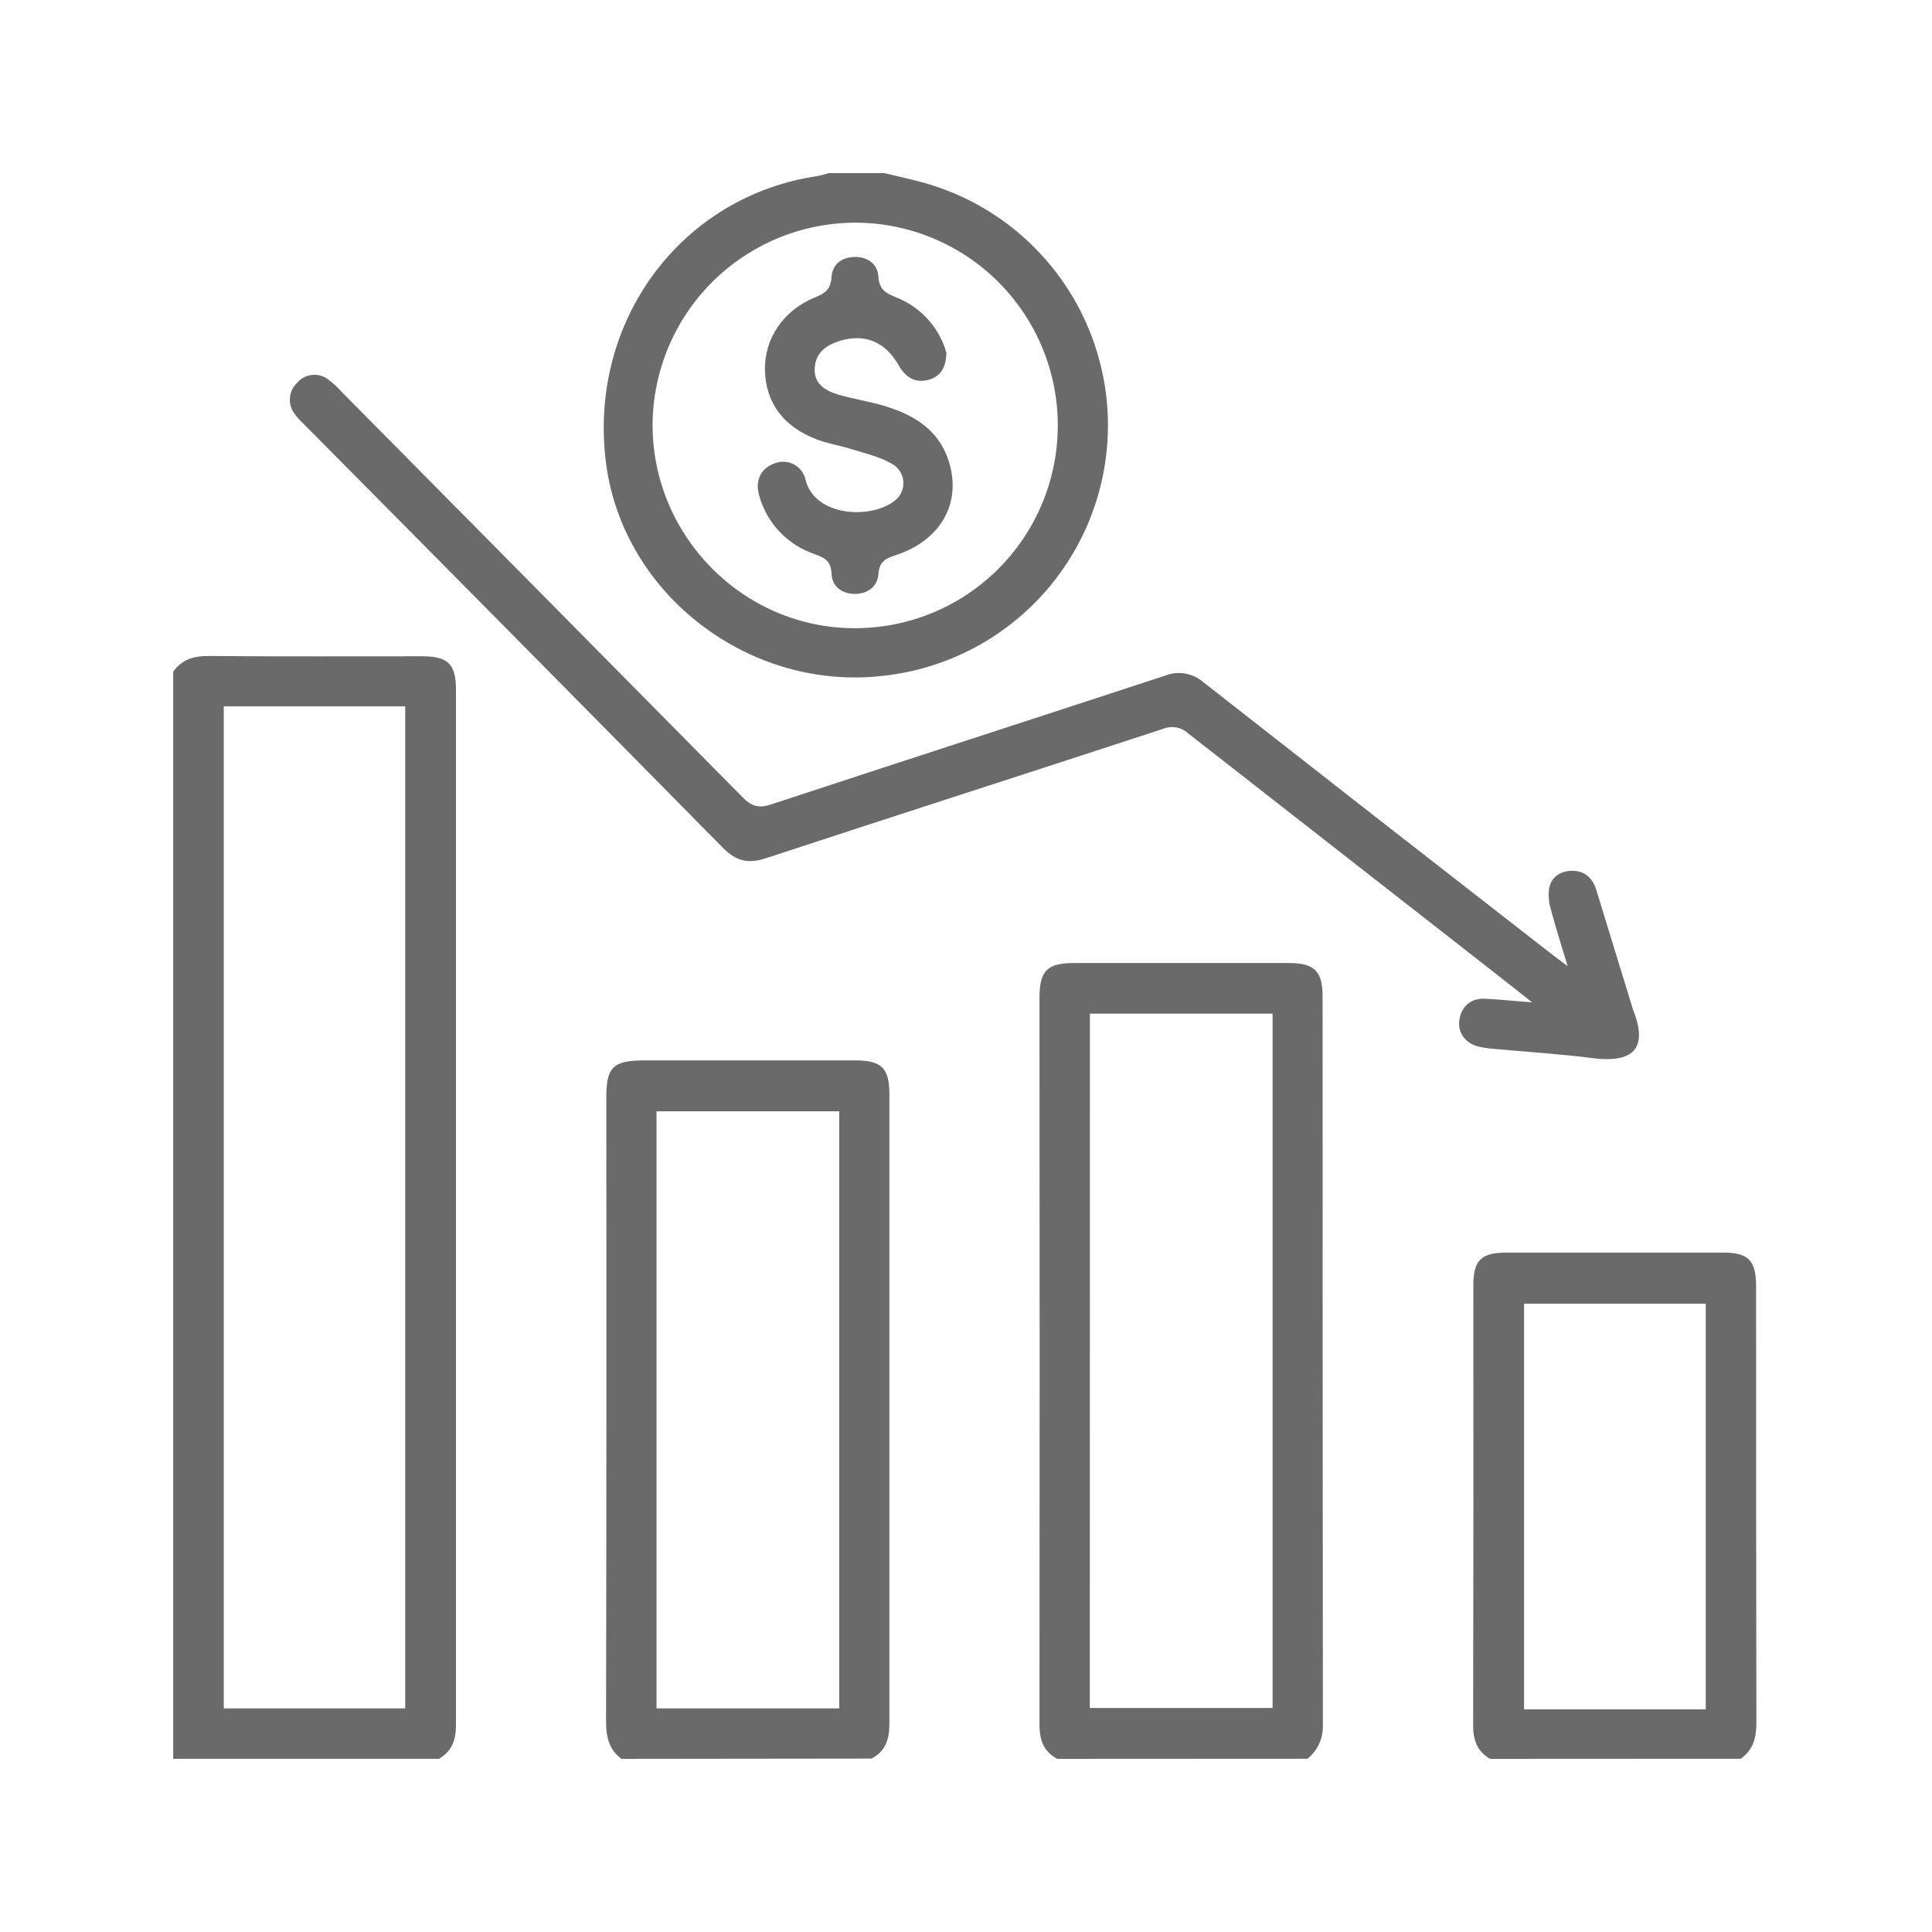
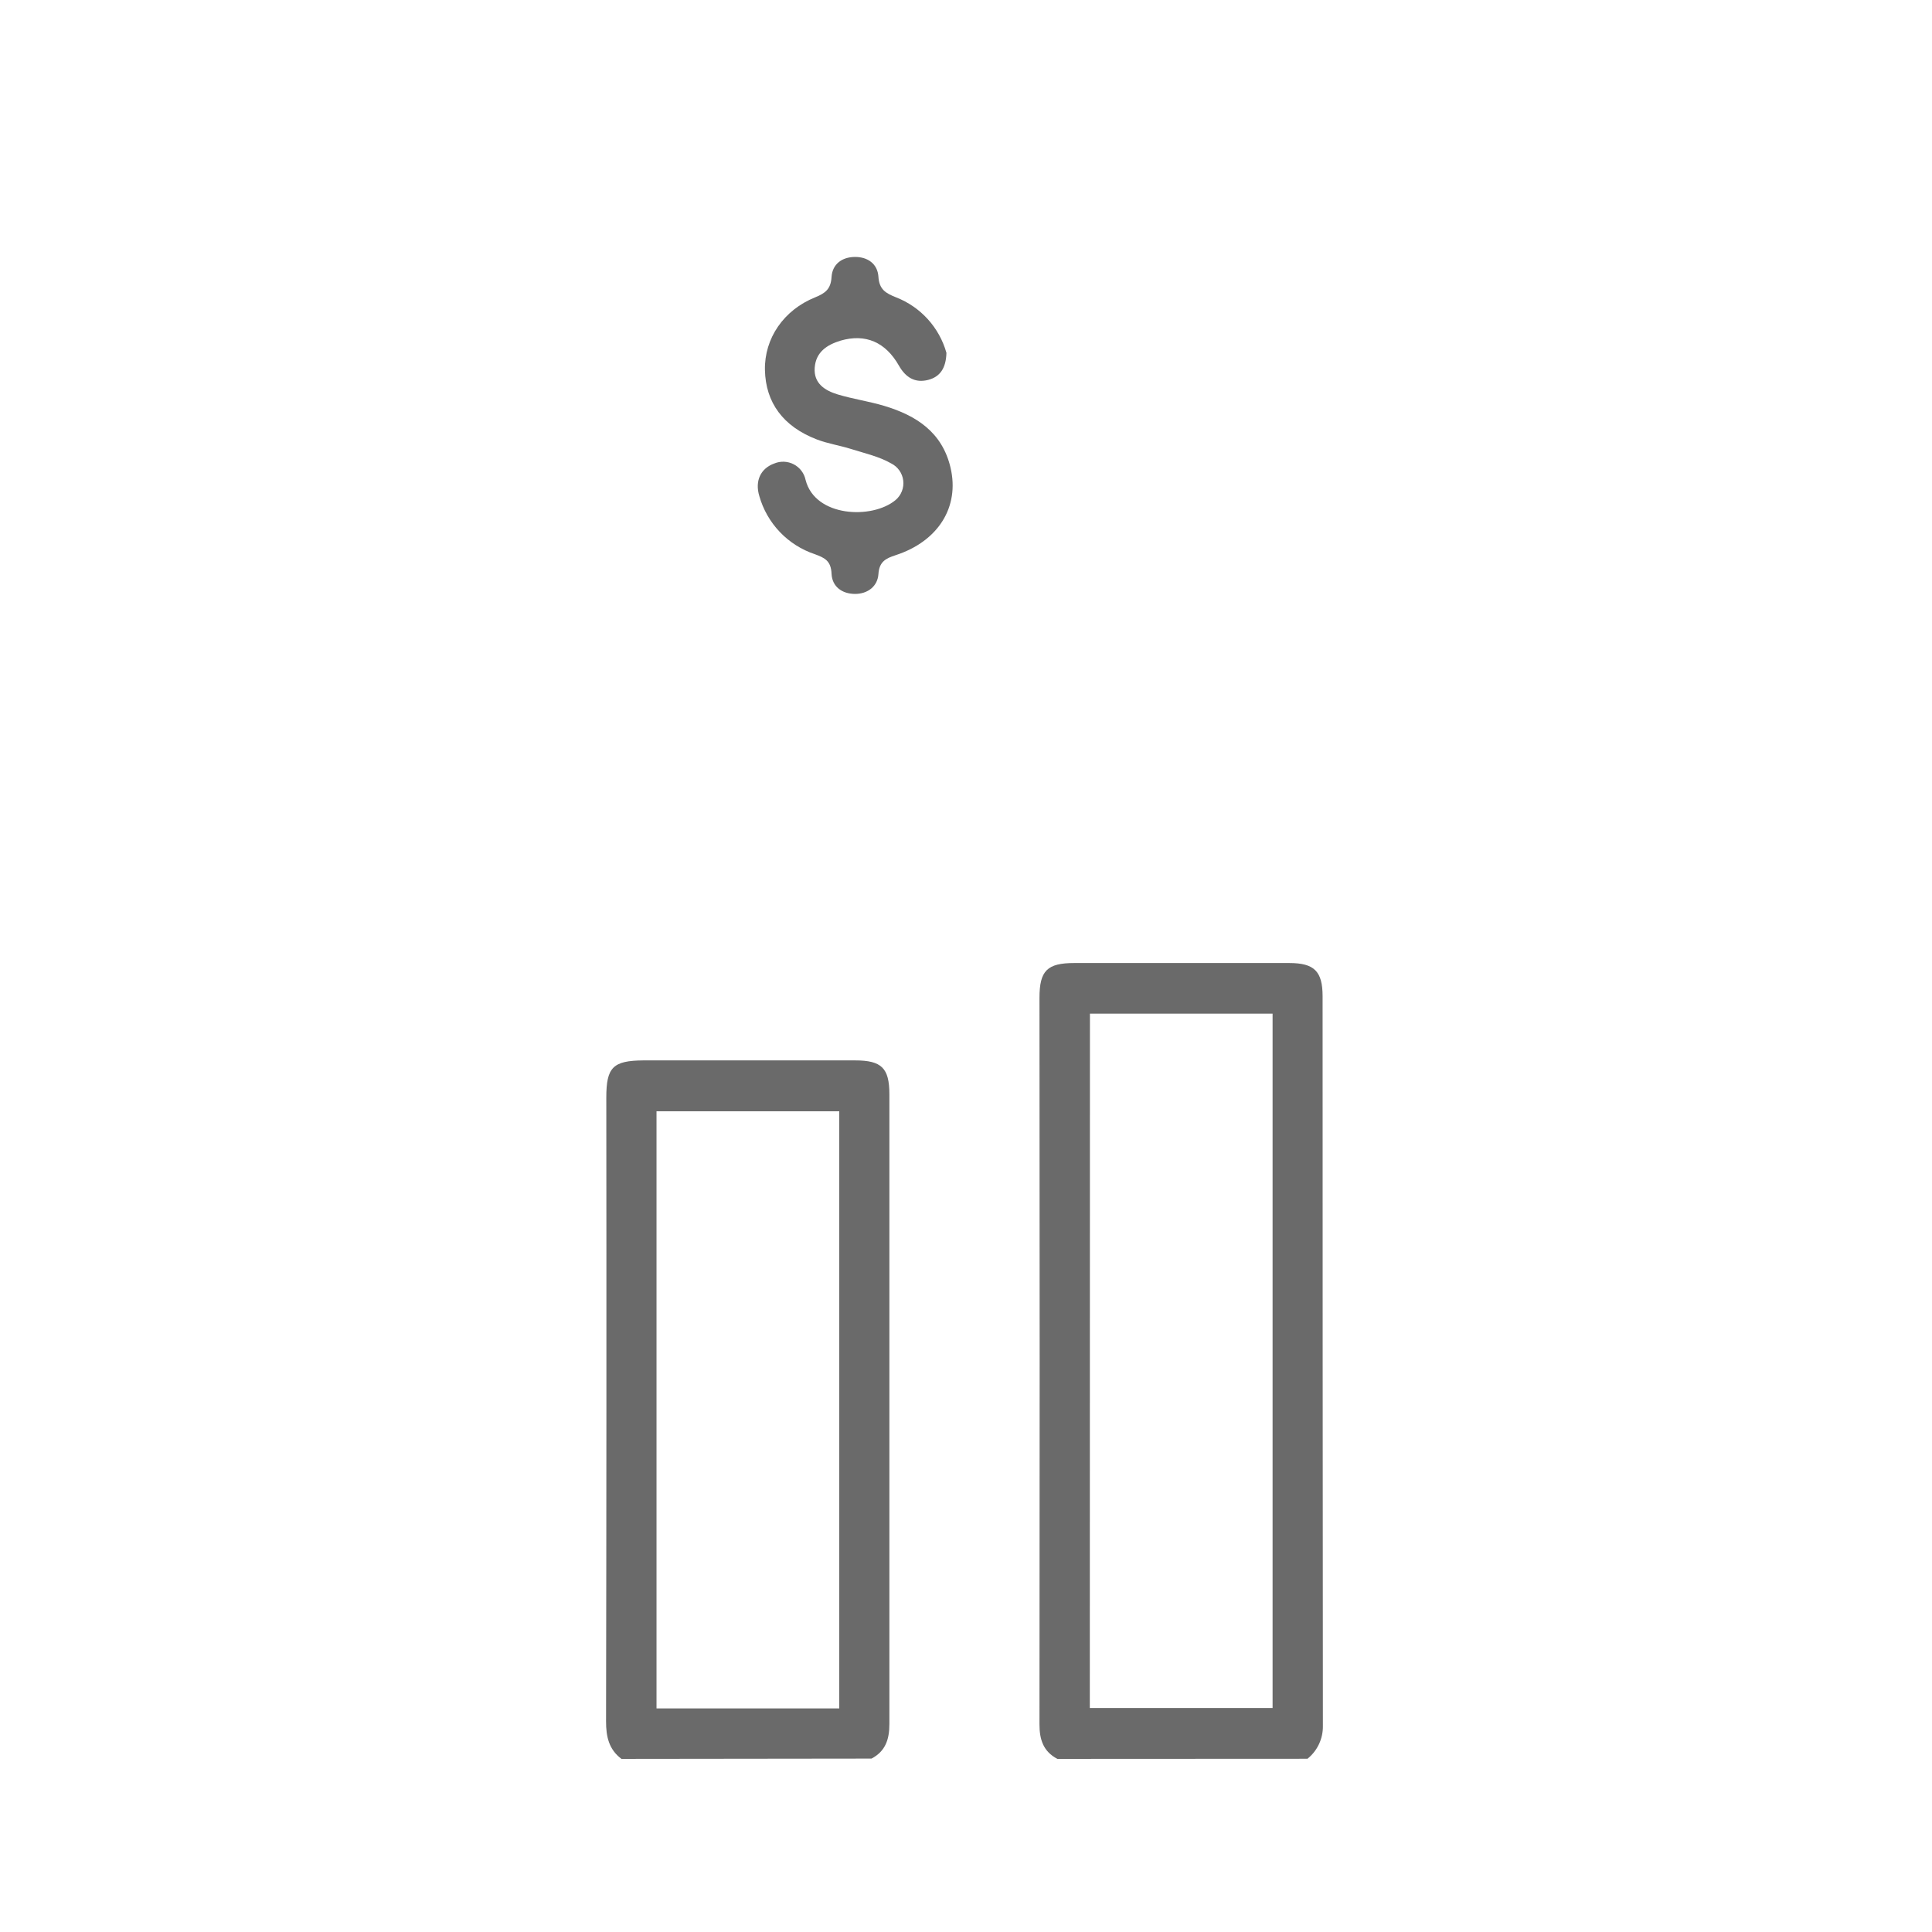
<svg xmlns="http://www.w3.org/2000/svg" width="484" height="484" viewBox="0 0 484 484" fill="none">
-   <path d="M43.383 168.289C45.586 165.185 48.556 164.306 52.373 164.337C70.188 164.492 88.002 164.399 105.817 164.409C112.18 164.409 114.218 166.375 114.228 172.685C114.228 259.194 114.228 345.705 114.228 432.221C114.228 435.914 113.194 438.759 109.945 440.621H43.383V168.289ZM56.056 176.948V427.989H101.514V176.948H56.056Z" fill="#6A6A6A" />
  <path d="M264.896 440.631C261.369 438.789 260.396 435.789 260.406 431.951C260.468 371.306 260.468 310.658 260.406 250.006C260.406 243.157 262.331 241.254 269.159 241.254H322.955C329.255 241.254 331.334 243.323 331.334 249.603C331.334 310.516 331.358 371.423 331.407 432.323C331.44 433.906 331.109 435.475 330.44 436.91C329.771 438.345 328.781 439.607 327.548 440.6L264.896 440.631ZM273.017 427.885H318.806V253.937H273.048L273.017 427.885Z" fill="#6A6A6A" />
  <path d="M155.687 440.631C152.511 438.251 151.818 435.034 151.828 431.175C151.925 379.117 151.946 327.045 151.89 274.959C151.89 267.355 153.566 265.7 161.201 265.648C178.871 265.648 196.538 265.648 214.201 265.648C220.863 265.648 222.798 267.552 222.808 274.132C222.808 326.714 222.808 379.3 222.808 431.889C222.808 435.706 221.846 438.717 218.329 440.558L155.687 440.631ZM164.47 278.394V427.989H210.249V278.394H164.47Z" fill="#6A6A6A" />
-   <path d="M221.523 43.368C224.254 44.02 226.985 44.62 229.696 45.323C244.033 48.892 256.663 57.378 265.387 69.302C274.11 81.227 278.372 95.834 277.432 110.579C276.491 125.324 270.407 139.271 260.24 149.99C250.072 160.71 236.466 167.523 221.792 169.241C188.117 173.451 156.16 149.191 151.836 116.127C147.201 80.653 170.53 49.048 205.001 44.072C205.877 43.893 206.741 43.658 207.587 43.368H221.523ZM214.529 55.783C201.081 55.741 188.163 61.025 178.598 70.479C169.033 79.933 163.6 92.789 163.485 106.237C163.361 134.17 186.059 157.24 213.867 157.375C227.339 157.462 240.294 152.195 249.882 142.731C259.471 133.267 264.906 120.382 264.994 106.91C265.082 93.438 259.814 80.483 250.35 70.894C240.886 61.306 228.001 55.87 214.529 55.783Z" fill="#6A6A6A" />
-   <path d="M373.33 440.632C370.061 438.78 369.037 435.935 369.047 432.241C369.123 395.515 369.14 358.792 369.099 322.073C369.099 315.69 371.023 313.797 377.499 313.797C395.569 313.797 413.639 313.797 431.709 313.797C438.02 313.797 439.934 315.804 439.934 322.218C439.934 358.675 439.934 395.143 440.006 431.6C440.006 435.386 439.199 438.397 436.065 440.601L373.33 440.632ZM427.323 428.217V326.584H381.803V428.217H427.323Z" fill="#6A6A6A" />
-   <path d="M383.828 251.103C378.841 247.182 374.724 243.923 370.586 240.696C346.26 221.715 321.945 202.721 297.64 183.713C296.82 182.955 295.801 182.445 294.702 182.244C293.603 182.043 292.469 182.157 291.433 182.575C258.255 193.438 225.016 204.104 191.848 215.008C187.451 216.456 184.41 215.743 181.161 212.453C146.139 176.927 111.071 141.473 75.959 106.092C75.102 105.311 74.335 104.436 73.673 103.485C72.877 102.359 72.508 100.987 72.633 99.614C72.758 98.241 73.369 96.958 74.355 95.995C75.265 94.867 76.572 94.131 78.008 93.939C79.444 93.746 80.899 94.112 82.073 94.96C83.321 95.867 84.465 96.908 85.487 98.064C119.027 131.934 152.542 165.823 186.034 199.728C188.196 201.921 189.986 202.573 193.059 201.559C225.967 190.717 258.948 180.072 291.867 169.261C293.473 168.625 295.223 168.445 296.924 168.74C298.626 169.036 300.213 169.796 301.509 170.937C330.366 193.566 359.264 216.129 388.204 238.627C389.414 239.568 390.656 240.489 392.725 242.051C391.132 236.733 389.714 232.326 388.525 227.857C388.004 226.146 387.852 224.344 388.08 222.571C388.618 219.674 390.904 218.215 393.708 218.153C396.904 218.081 398.963 219.891 399.915 222.984C402.894 232.73 405.884 242.475 408.884 252.221C408.904 252.347 408.935 252.472 408.977 252.593C412.816 262.028 409.94 266.487 398.932 265.069C390.749 264.035 382.493 263.518 374.269 262.762C372.985 262.665 371.709 262.478 370.451 262.204C367.058 261.397 365.061 258.624 365.62 255.366C366.179 252.107 368.403 250.11 371.827 250.193C375.407 250.338 379.007 250.751 383.828 251.103Z" fill="#6A6A6A" />
  <path d="M237.099 88.391C236.996 92.26 235.465 94.412 232.537 95.167C229.247 96.015 226.888 94.577 225.202 91.608C221.829 85.67 216.801 83.539 210.605 85.328C207.201 86.363 204.398 88.163 204.098 92.105C203.798 96.046 206.663 97.846 209.88 98.819C213.698 99.967 217.681 100.536 221.498 101.674C229.547 104.085 236.054 108.274 238.134 117.192C240.41 126.948 235.123 135.566 224.405 139.073C221.85 139.9 220.267 140.728 220.06 143.821C219.854 146.915 217.329 148.818 214.143 148.787C210.956 148.756 208.463 146.987 208.318 143.728C208.173 140.469 206.601 139.745 204.098 138.824C200.776 137.712 197.776 135.806 195.358 133.271C192.94 130.736 191.178 127.649 190.224 124.279C189.065 120.472 190.555 117.347 193.959 116.116C194.742 115.787 195.588 115.635 196.437 115.672C197.286 115.709 198.116 115.933 198.867 116.329C199.619 116.724 200.274 117.281 200.785 117.96C201.296 118.639 201.649 119.423 201.821 120.254C204.211 129.565 218.498 130.155 224.354 125.272C225.053 124.681 225.595 123.925 225.93 123.073C226.266 122.22 226.385 121.298 226.276 120.389C226.167 119.479 225.835 118.611 225.308 117.861C224.781 117.112 224.076 116.505 223.257 116.096C220.216 114.347 216.595 113.551 213.191 112.475C210.377 111.585 207.397 111.15 204.646 110.095C196.193 106.857 191.807 100.857 191.631 92.705C191.466 84.832 196.266 77.673 204.263 74.466C206.798 73.431 208.132 72.397 208.318 69.407C208.515 66.158 210.946 64.4 214.153 64.369C217.36 64.338 219.854 66.096 220.06 69.324C220.267 72.552 221.902 73.462 224.499 74.497C227.53 75.68 230.246 77.551 232.433 79.962C234.619 82.373 236.216 85.258 237.099 88.391Z" fill="#6A6A6A" />
</svg>